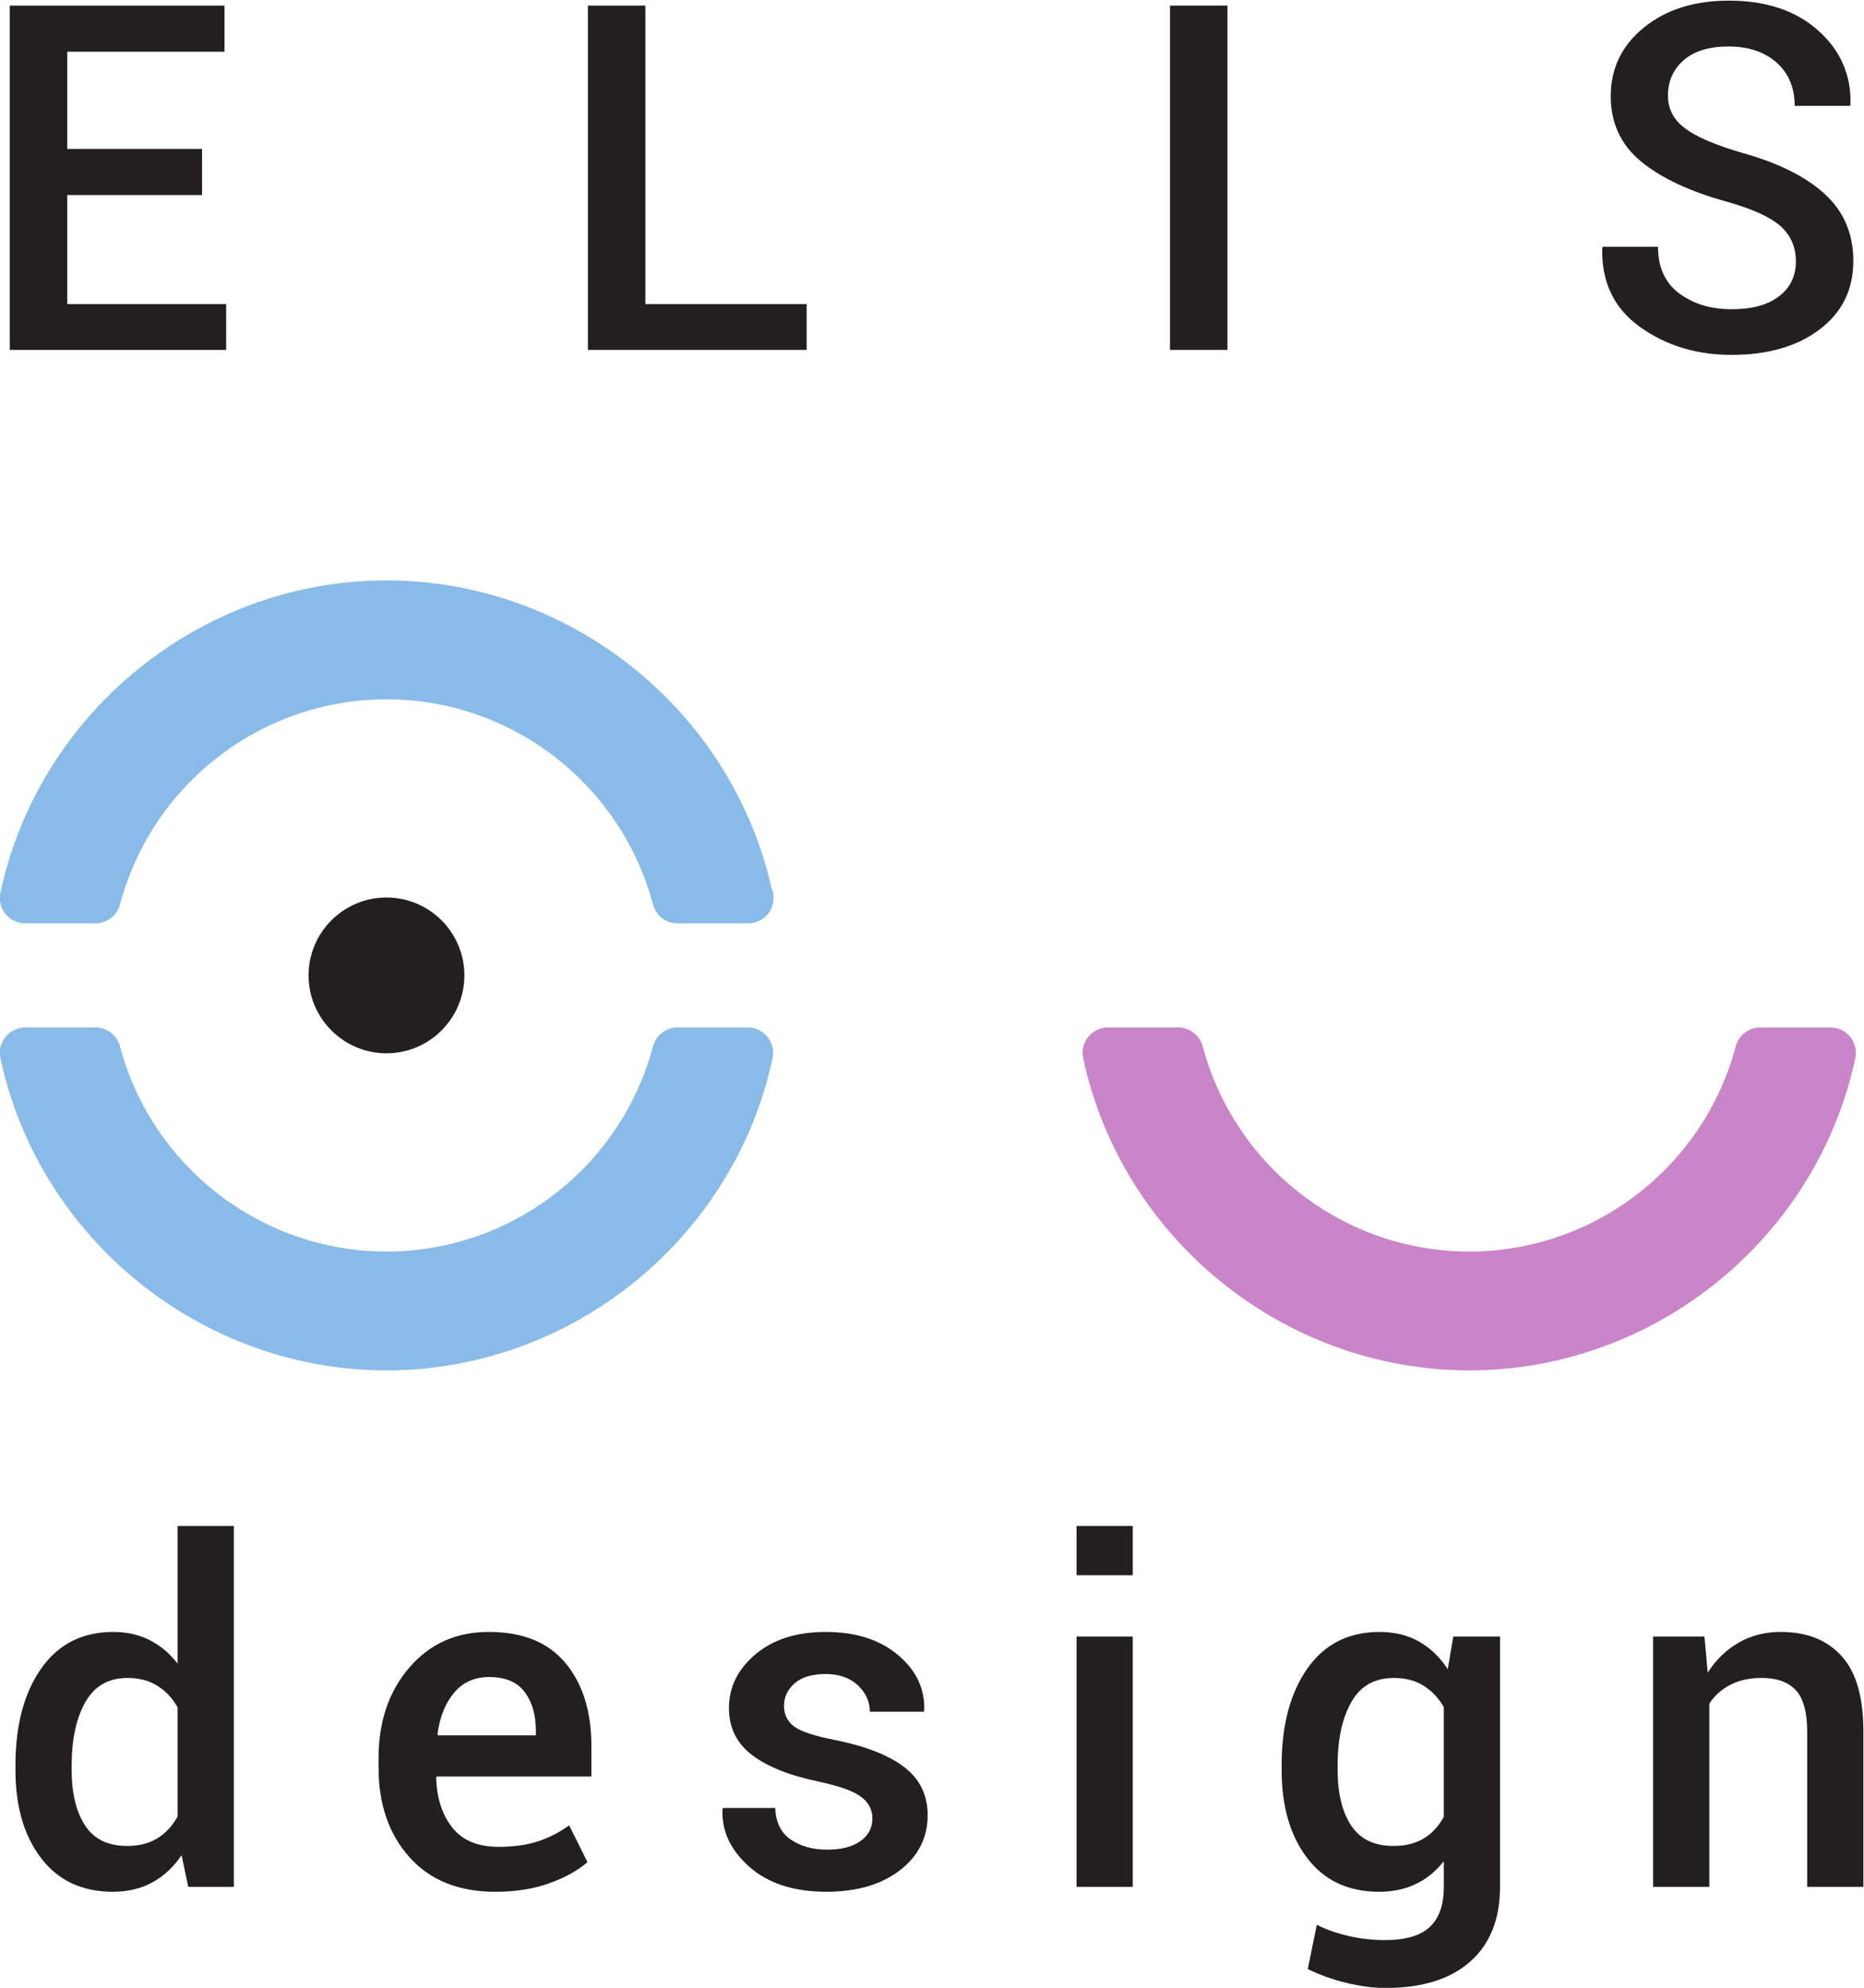
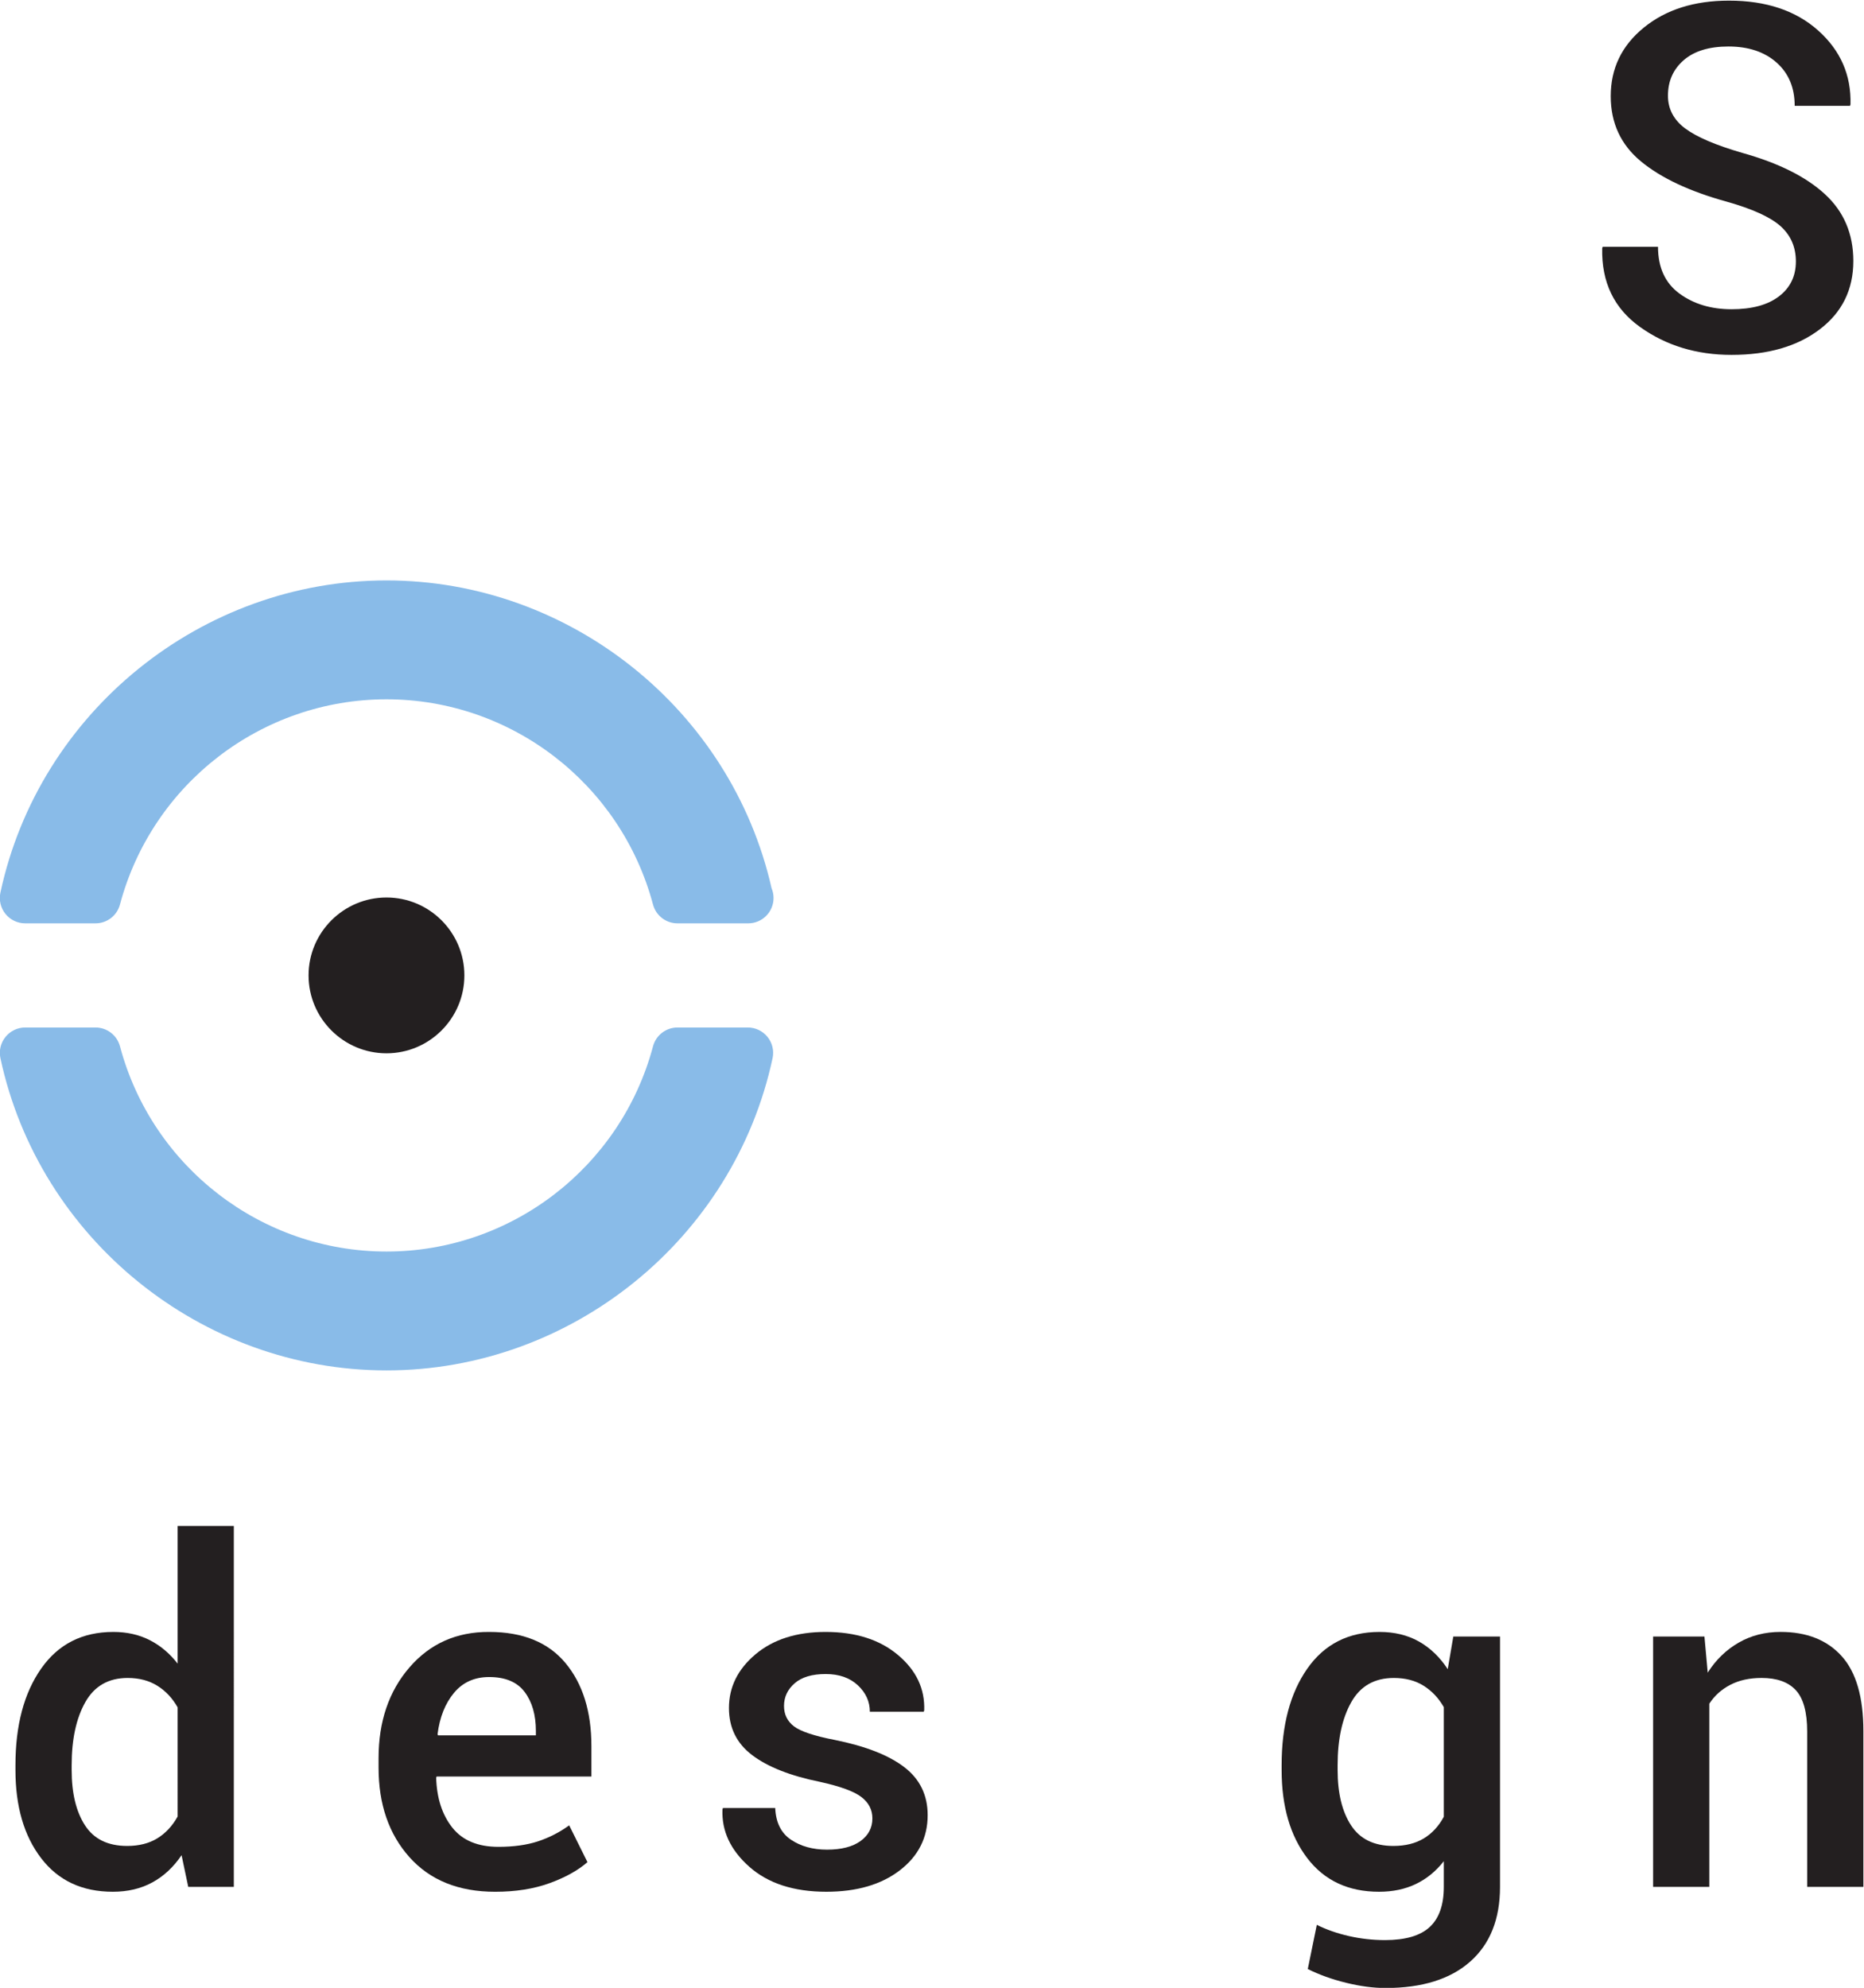
<svg xmlns="http://www.w3.org/2000/svg" xmlns:ns1="http://sodipodi.sourceforge.net/DTD/sodipodi-0.dtd" xmlns:ns2="http://www.inkscape.org/namespaces/inkscape" version="1.1" id="svg132" width="188.77" height="201.29" viewBox="0 0 188.77 201.29" ns1:docname="logo-ElisDesign.svg" ns2:version="1.2.1 (9c6d41e410, 2022-07-14)">
  <defs id="defs136">
    <clipPath clipPathUnits="userSpaceOnUse" id="clipPath148">
      <path d="M 0,237.985 H 237.985 V 0 H 0 Z" id="path146" />
    </clipPath>
  </defs>
  <ns1:namedview id="namedview134" pagecolor="#ffffff" bordercolor="#000000" borderopacity="0.25" ns2:showpageshadow="2" ns2:pageopacity="0.0" ns2:pagecheckerboard="0" ns2:deskcolor="#d1d1d1" showgrid="false" ns2:zoom="4.1181168" ns2:cx="70.663368" ns2:cy="135.256" ns2:window-width="3840" ns2:window-height="2054" ns2:window-x="-11" ns2:window-y="-11" ns2:window-maximized="1" ns2:current-layer="g140">
    <ns2:page x="0" y="0" id="page138" width="188.77" height="201.29" />
  </ns1:namedview>
  <g id="g140" ns2:groupmode="layer" ns2:label="Page 1" transform="matrix(1.333,0,0,-1.333,-63.749,259.462)">
    <g id="g142">
      <g id="g144" clip-path="url(#clipPath148)">
        <g id="g150" transform="translate(49.737,124.504)">
          <path d="m 0,0 h 5.341 c 0.873,0 1.636,0.587 1.86,1.431 2.445,9.179 10.771,15.588 20.248,15.588 9.476,0 17.802,-6.411 20.248,-15.588 C 47.922,0.587 48.685,0 49.558,0 h 5.341 0.03 c 1.064,0 1.926,0.862 1.926,1.926 0,0.262 -0.053,0.513 -0.149,0.741 C 53.634,16.235 41.386,26.05 27.449,26.05 13.396,26.05 1.062,16.073 -1.883,2.329 -2.004,1.761 -1.863,1.168 -1.497,0.716 -1.132,0.264 -0.581,0 0,0" style="fill:#89bbe8;fill-opacity:1;fill-rule:nonzero;stroke:none" id="path152" />
        </g>
        <g id="g154" transform="translate(104.637,116.593)">
          <path d="m 0,0 h -5.342 c -0.872,0 -1.636,-0.588 -1.86,-1.431 -2.446,-9.178 -10.773,-15.589 -20.248,-15.589 -9.478,0 -17.804,6.41 -20.248,15.589 C -47.923,-0.588 -48.686,0 -49.559,0 h -5.34 c -0.581,0 -1.132,-0.264 -1.497,-0.717 -0.367,-0.451 -0.507,-1.045 -0.386,-1.612 2.944,-13.744 15.28,-23.72 29.332,-23.72 14.052,0 26.388,9.976 29.332,23.72 0.121,0.567 -0.02,1.161 -0.385,1.612 C 1.131,-0.264 0.58,0 0,0" style="fill:#89bbe8;fill-opacity:1;fill-rule:nonzero;stroke:none" id="path156" />
        </g>
        <g id="g158" transform="translate(188.393,115.876)">
-           <path d="m 0,0 c -0.365,0.453 -0.917,0.717 -1.498,0.717 h -5.343 c -0.873,0 -1.636,-0.588 -1.86,-1.431 -2.445,-9.179 -10.772,-15.589 -20.246,-15.589 -9.475,0 -17.801,6.41 -20.248,15.589 -0.225,0.843 -0.989,1.431 -1.86,1.431 h -5.341 c -0.583,0 -1.133,-0.264 -1.499,-0.717 -0.365,-0.451 -0.505,-1.045 -0.384,-1.612 2.944,-13.744 15.281,-23.72 29.332,-23.72 14.051,0 26.387,9.976 29.332,23.72 C 0.506,-1.045 0.365,-0.451 0,0" style="fill:#ca85c9;fill-opacity:1;fill-rule:nonzero;stroke:none" id="path160" />
-         </g>
+           </g>
        <g id="g162" transform="translate(77.187,126.468)">
          <path d="m 0,0 c -3.265,0 -5.921,-2.654 -5.921,-5.916 0,-3.265 2.656,-5.92 5.921,-5.92 3.263,0 5.917,2.655 5.917,5.92 C 5.917,-2.654 3.263,0 0,0" style="fill:#231f20;fill-opacity:1;fill-rule:nonzero;stroke:none" id="path164" />
        </g>
        <g id="g166" transform="translate(63.174,179.829)">
-           <path d="M 0,0 H -10.24 V -8.281 H 1.832 v -3.485 H -14.606 V 14.39 H 1.706 V 10.888 H -10.24 V 3.503 H 0 Z" style="fill:#231f20;fill-opacity:1;fill-rule:nonzero;stroke:none" id="path168" />
-         </g>
+           </g>
        <g id="g170" transform="translate(96.854,171.548)">
-           <path d="M 0,0 H 12.251 V -3.484 H -4.367 V 22.671 H 0 Z" style="fill:#231f20;fill-opacity:1;fill-rule:nonzero;stroke:none" id="path172" />
-         </g>
-         <path d="m 141.078,168.064 h -4.367 v 26.156 h 4.367 z" style="fill:#231f20;fill-opacity:1;fill-rule:nonzero;stroke:none" id="path174" />
+           </g>
        <g id="g176" transform="translate(184.261,174.783)">
          <path d="m 0,0 c 0,1.09 -0.387,1.982 -1.159,2.677 -0.774,0.694 -2.142,1.317 -4.105,1.869 -2.815,0.777 -4.985,1.798 -6.512,3.061 -1.528,1.264 -2.29,2.914 -2.29,4.951 0,2.108 0.837,3.844 2.514,5.208 1.677,1.366 3.832,2.048 6.468,2.048 2.825,0 5.087,-0.757 6.78,-2.271 1.696,-1.516 2.514,-3.386 2.453,-5.614 L 4.114,11.821 H -0.09 c 0,1.377 -0.458,2.473 -1.375,3.288 -0.917,0.813 -2.136,1.221 -3.655,1.221 -1.474,0 -2.609,-0.348 -3.405,-1.042 -0.797,-0.694 -1.194,-1.592 -1.194,-2.695 0,-1.006 0.437,-1.836 1.31,-2.489 C -7.534,9.452 -6.085,8.832 -4.06,8.245 -1.317,7.478 0.772,6.434 2.209,5.11 3.646,3.788 4.365,2.096 4.365,0.035 c 0,-2.168 -0.85,-3.898 -2.552,-5.191 -1.699,-1.293 -3.933,-1.94 -6.7,-1.94 -2.659,0 -4.975,0.707 -6.952,2.119 -1.977,1.414 -2.933,3.407 -2.875,5.983 l 0.037,0.107 h 4.203 c 0,-1.569 0.542,-2.752 1.626,-3.549 1.083,-0.796 2.404,-1.193 3.961,-1.193 1.544,0 2.745,0.324 3.602,0.978 C -0.429,-1.998 0,-1.115 0,0" style="fill:#231f20;fill-opacity:1;fill-rule:nonzero;stroke:none" id="path178" />
        </g>
        <g id="g180" transform="translate(53.268,60.186)">
          <path d="m 0,0 c 0,-1.758 0.338,-3.158 1.012,-4.2 0.674,-1.044 1.742,-1.566 3.207,-1.566 0.902,0 1.667,0.195 2.293,0.581 0.627,0.387 1.139,0.938 1.538,1.653 V 4.762 C 7.651,5.466 7.137,6.014 6.503,6.406 5.871,6.799 5.121,6.995 4.254,6.995 2.801,6.995 1.729,6.383 1.037,5.157 0.347,3.933 0,2.338 0,0.368 Z m -4.27,0.368 c 0,3.034 0.65,5.482 1.952,7.338 1.298,1.857 3.127,2.785 5.483,2.785 1.03,0 1.952,-0.206 2.767,-0.623 C 6.747,9.452 7.452,8.857 8.05,8.084 v 10.458 h 4.27 V -8.876 H 8.858 L 8.35,-6.468 C 7.74,-7.371 7.002,-8.06 6.135,-8.533 5.268,-9.008 4.266,-9.246 3.129,-9.246 c -2.332,0 -4.149,0.85 -5.447,2.549 C -3.62,-4.999 -4.27,-2.766 -4.27,0 Z" style="fill:#231f20;fill-opacity:1;fill-rule:nonzero;stroke:none" id="path182" />
        </g>
        <g id="g184" transform="translate(84.985,67.251)">
          <path d="M 0,0 C -1.113,0 -2.004,-0.401 -2.672,-1.204 -3.34,-2.007 -3.756,-3.052 -3.92,-4.342 l 0.035,-0.088 h 7.436 v 0.335 c 0,1.218 -0.285,2.205 -0.853,2.961 C 2.129,-0.378 1.23,0 0,0 m 0.457,-16.312 c -2.777,0 -4.948,0.878 -6.512,2.629 -1.564,1.75 -2.346,4.021 -2.346,6.811 v 0.702 c 0,2.788 0.782,5.089 2.346,6.899 1.564,1.811 3.582,2.709 6.055,2.697 2.555,0 4.488,-0.787 5.8,-2.363 1.311,-1.576 1.97,-3.682 1.97,-6.32 V -7.559 H -3.99 l -0.035,-0.087 c 0.047,-1.558 0.458,-2.824 1.23,-3.795 0.774,-0.974 1.94,-1.458 3.498,-1.458 1.16,0 2.164,0.14 3.014,0.42 0.849,0.282 1.638,0.686 2.364,1.213 l 1.388,-2.795 c -0.726,-0.632 -1.688,-1.166 -2.882,-1.599 -1.195,-0.433 -2.571,-0.652 -4.13,-0.652" style="fill:#231f20;fill-opacity:1;fill-rule:nonzero;stroke:none" id="path186" />
        </g>
        <g id="g188" transform="translate(114.101,56.512)">
          <path d="m 0,0 c 0,0.656 -0.278,1.198 -0.836,1.625 -0.556,0.429 -1.606,0.812 -3.153,1.153 -2.24,0.455 -3.949,1.129 -5.133,2.021 -1.184,0.89 -1.775,2.086 -1.775,3.585 0,1.593 0.673,2.954 2.021,4.086 1.348,1.131 3.123,1.695 5.325,1.695 2.274,0 4.105,-0.582 5.493,-1.749 C 3.33,11.251 3.995,9.848 3.937,8.208 L 3.901,8.104 h -4.094 c 0,0.772 -0.306,1.443 -0.913,2.01 -0.61,0.569 -1.425,0.853 -2.445,0.853 -1.03,0 -1.816,-0.234 -2.354,-0.702 -0.539,-0.469 -0.809,-1.044 -0.809,-1.723 0,-0.646 0.252,-1.16 0.755,-1.547 C -5.454,6.608 -4.418,6.263 -2.847,5.959 -0.515,5.488 1.241,4.802 2.426,3.893 3.608,2.985 4.2,1.769 4.2,0.247 4.2,-1.464 3.493,-2.861 2.083,-3.945 0.671,-5.03 -1.189,-5.572 -3.499,-5.572 c -2.472,0 -4.422,0.634 -5.852,1.899 -1.428,1.266 -2.108,2.718 -2.038,4.358 l 0.035,0.106 h 3.972 c 0.047,-1.101 0.445,-1.903 1.195,-2.408 0.75,-0.505 1.665,-0.756 2.743,-0.756 1.088,0 1.934,0.217 2.539,0.651 C -0.303,-1.289 0,-0.714 0,0" style="fill:#231f20;fill-opacity:1;fill-rule:nonzero;stroke:none" id="path190" />
        </g>
-         <path d="m 133.883,51.31 h -4.271 v 19.018 h 4.271 z m 0,23.675 h -4.271 v 3.743 h 4.271 z" style="fill:#231f20;fill-opacity:1;fill-rule:nonzero;stroke:none" id="path192" />
        <g id="g194" transform="translate(149.446,60.186)">
          <path d="m 0,0 c 0,-1.758 0.34,-3.158 1.021,-4.2 0.679,-1.044 1.751,-1.566 3.215,-1.566 0.913,0 1.685,0.192 2.312,0.573 0.627,0.38 1.133,0.928 1.519,1.642 V 4.78 C 7.669,5.472 7.157,6.014 6.529,6.406 5.903,6.799 5.149,6.995 4.271,6.995 2.807,6.995 1.728,6.383 1.038,5.157 0.346,3.933 0,2.338 0,0.368 Z m -4.253,0.368 c 0,3.034 0.651,5.482 1.951,7.338 1.3,1.857 3.129,2.785 5.485,2.785 1.136,0 2.134,-0.242 2.996,-0.727 C 7.04,9.275 7.769,8.576 8.366,7.663 l 0.423,2.479 h 3.549 V -8.876 c 0,-2.448 -0.755,-4.341 -2.267,-5.677 -1.511,-1.336 -3.656,-2.004 -6.431,-2.004 -0.926,0 -1.925,0.132 -2.997,0.396 -1.073,0.264 -2.043,0.612 -2.91,1.045 l 0.686,3.357 c 0.727,-0.362 1.537,-0.646 2.435,-0.851 0.895,-0.205 1.811,-0.308 2.749,-0.308 1.546,0 2.677,0.331 3.394,0.993 0.714,0.662 1.07,1.679 1.07,3.049 v 1.951 C 7.47,-7.687 6.765,-8.264 5.95,-8.655 5.135,-9.048 4.2,-9.246 3.146,-9.246 c -2.332,0 -4.148,0.85 -5.448,2.549 -1.3,1.698 -1.951,3.931 -1.951,6.697 z" style="fill:#231f20;fill-opacity:1;fill-rule:nonzero;stroke:none" id="path196" />
        </g>
        <g id="g198" transform="translate(177.315,70.328)">
          <path d="m 0,0 0.248,-2.742 c 0.619,0.971 1.401,1.73 2.345,2.274 0.943,0.545 2.007,0.818 3.19,0.818 1.981,0 3.525,-0.608 4.631,-1.827 1.107,-1.219 1.661,-3.124 1.661,-5.711 v -11.83 h -4.27 v 11.793 c 0,1.477 -0.288,2.526 -0.862,3.147 -0.574,0.621 -1.441,0.932 -2.601,0.932 -0.913,0 -1.704,-0.173 -2.372,-0.52 -0.668,-0.345 -1.2,-0.822 -1.599,-1.432 v -13.92 H -3.9 V 0 Z" style="fill:#231f20;fill-opacity:1;fill-rule:nonzero;stroke:none" id="path200" />
        </g>
      </g>
    </g>
  </g>
</svg>